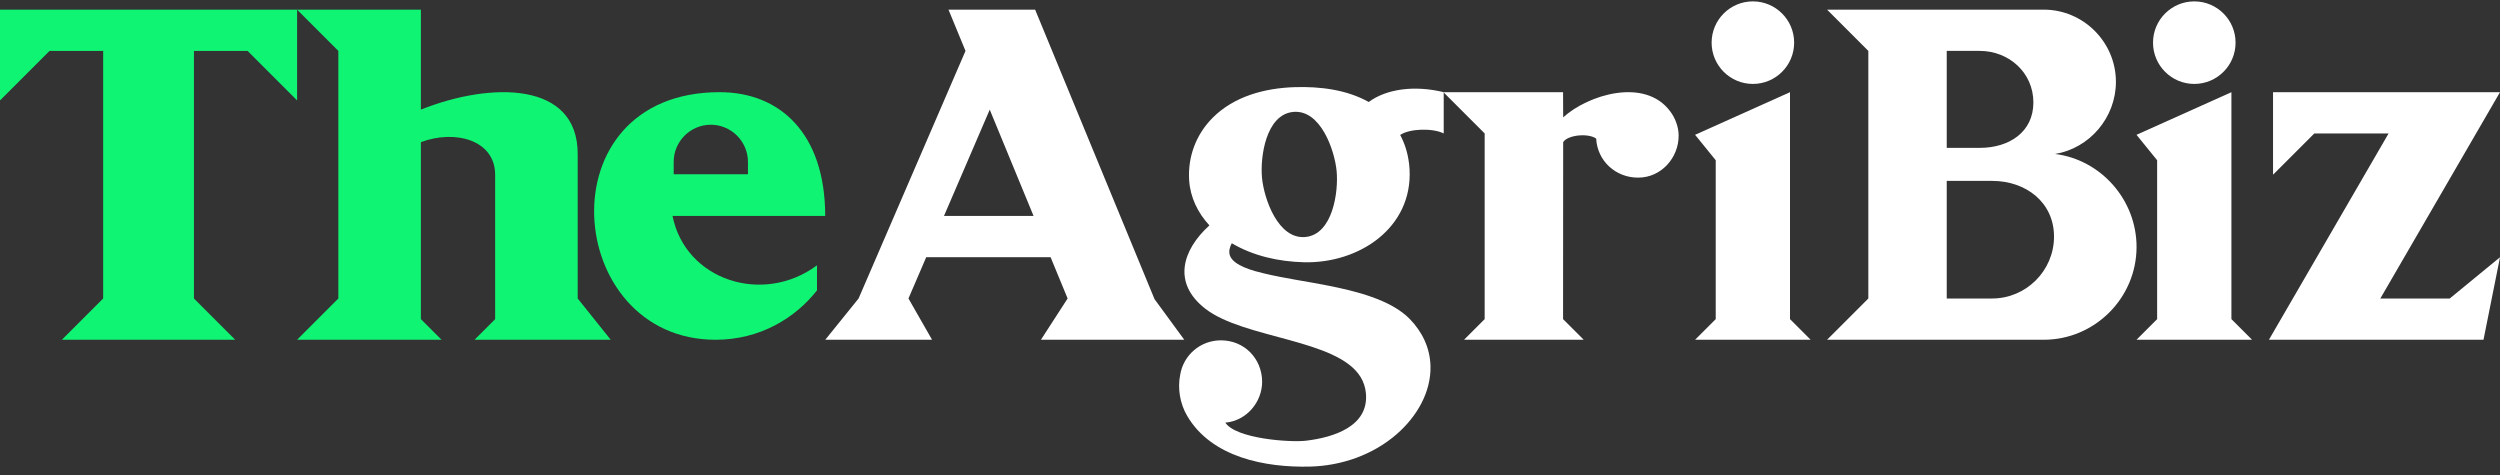
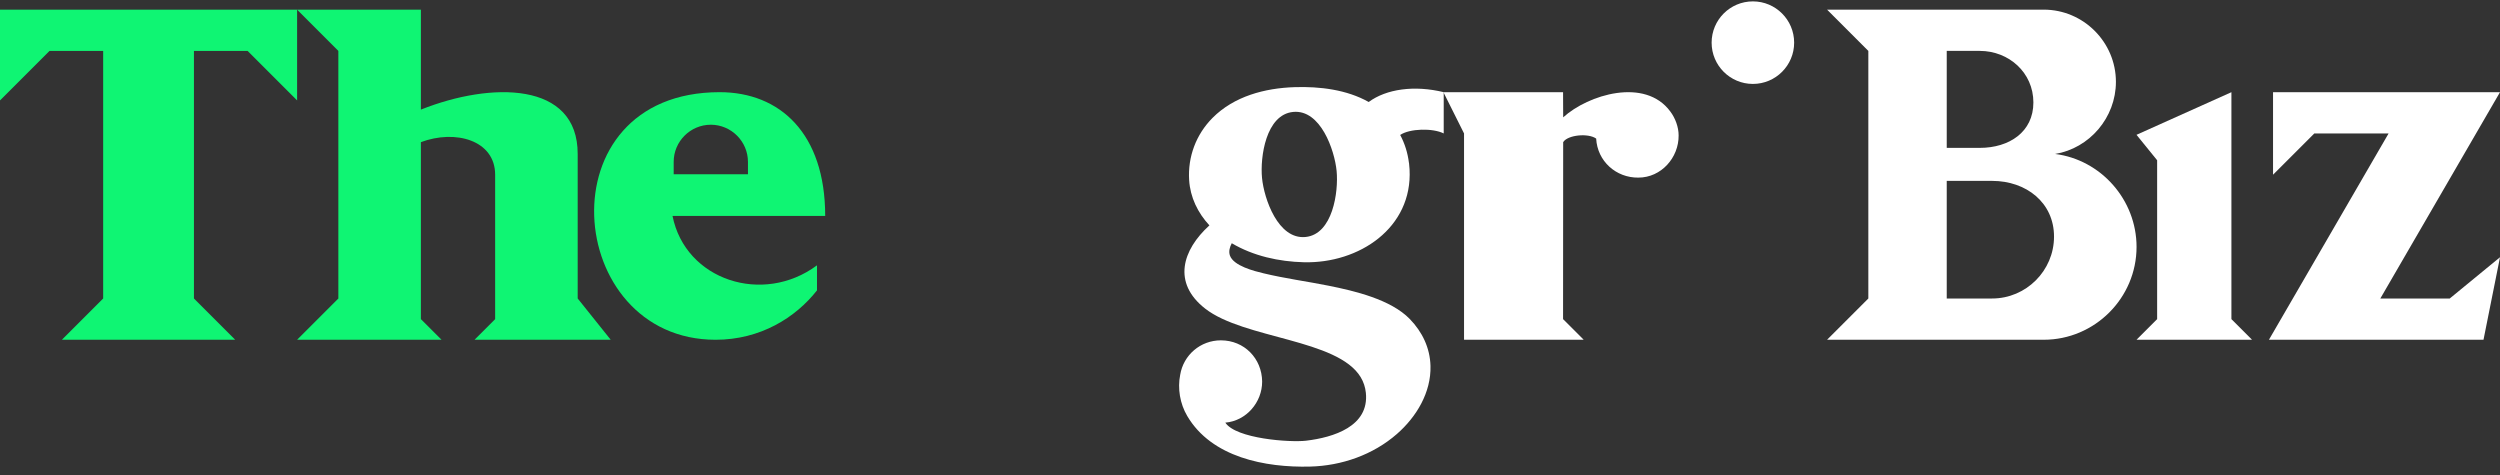
<svg xmlns="http://www.w3.org/2000/svg" width="200" height="38" viewBox="0 0 200 38" fill="none">
  <rect x="0" y="0" width="200" height="38" fill="#333333" stroke="none" />
  <path fill-rule="evenodd" clip-rule="evenodd" d="M23.768 0.771V8.034L19.807 4.073H15.515V23.879L18.816 27.181C14.415 27.181 9.353 27.181 4.951 27.181L8.253 23.879V4.073H3.961L0 8.034V0.771C7.703 0.771 16.065 0.771 23.768 0.771Z" fill="#0FF573" />
  <path fill-rule="evenodd" clip-rule="evenodd" d="M33.671 0.771V8.769C39.265 6.537 46.234 6.491 46.215 12.33C46.215 16.399 46.215 19.809 46.215 23.878L48.857 27.18C45.225 27.18 41.594 27.18 37.963 27.18L39.612 25.532V13.98C39.612 11.213 36.428 10.338 33.671 11.372V25.529L35.322 27.18C31.691 27.18 27.399 27.18 23.768 27.18L27.068 23.88V4.072L23.768 0.771C27.069 0.771 30.37 0.771 33.671 0.771Z" fill="#0FF573" />
  <path fill-rule="evenodd" clip-rule="evenodd" d="M57.575 7.374C62.395 7.374 66.016 10.675 66.016 17.277H53.802C54.828 22.421 61.042 24.437 65.359 21.226V23.23C63.645 25.416 60.82 27.181 57.245 27.181C45.069 27.181 43.419 7.374 57.575 7.374ZM56.865 9.978C58.499 9.978 59.836 11.316 59.836 12.948V13.939H53.894V12.948C53.894 11.315 55.23 9.978 56.865 9.978Z" fill="#0FF573" />
-   <path fill-rule="evenodd" clip-rule="evenodd" d="M75.879 0.771H82.81L92.362 23.931L94.741 27.18C90.996 27.18 87.02 27.18 83.275 27.18L85.409 23.879L84.048 20.578H74.097L72.677 23.879L74.564 27.18C71.681 27.18 68.913 27.18 66.022 27.18L68.687 23.879L77.24 4.073L75.879 0.771ZM82.686 17.277L79.179 8.772L75.518 17.277H82.686Z" fill="white" />
-   <path fill-rule="evenodd" clip-rule="evenodd" d="M125.045 7.375L125.054 9.388C127.049 7.571 131.605 6.173 133.625 8.921C134.022 9.447 134.29 10.165 134.29 10.828C134.31 12.607 132.902 14.209 131.069 14.209C129.277 14.23 127.788 12.888 127.693 11.086C127.043 10.628 125.414 10.795 125.054 11.369L125.045 25.53L126.697 27.181C123.066 27.181 120.754 27.181 117.123 27.181L118.773 25.53V10.675L115.473 7.375C118.773 7.375 121.744 7.375 125.045 7.375Z" fill="white" />
+   <path fill-rule="evenodd" clip-rule="evenodd" d="M125.045 7.375L125.054 9.388C127.049 7.571 131.605 6.173 133.625 8.921C134.022 9.447 134.29 10.165 134.29 10.828C134.31 12.607 132.902 14.209 131.069 14.209C129.277 14.23 127.788 12.888 127.693 11.086C127.043 10.628 125.414 10.795 125.054 11.369L125.045 25.53L126.697 27.181C123.066 27.181 120.754 27.181 117.123 27.181V10.675L115.473 7.375C118.773 7.375 121.744 7.375 125.045 7.375Z" fill="white" />
  <path fill-rule="evenodd" clip-rule="evenodd" d="M163.497 0.771C166.673 0.771 169.273 3.372 169.273 6.548V6.548C169.273 9.414 167.156 11.865 164.409 12.317C168.068 12.779 170.924 15.977 170.924 19.753V19.753C170.924 23.837 167.582 27.18 163.497 27.18C157.5 27.18 152.163 27.18 146.166 27.18L149.467 23.879V4.073L146.166 0.771C152.163 0.771 157.5 0.771 163.497 0.771ZM155.739 14.471H159.37C162.094 14.471 164.322 16.204 164.322 18.928C164.322 21.652 162.093 23.88 159.37 23.88H155.739V14.471ZM155.739 4.072H158.38C160.714 4.072 162.671 5.813 162.671 8.198C162.671 10.559 160.739 11.83 158.38 11.83H155.739V4.072Z" fill="white" />
  <path fill-rule="evenodd" clip-rule="evenodd" d="M200 7.375L190.426 23.88H195.979L200.001 20.578L198.68 27.181C192.518 27.181 187.676 27.181 181.514 27.181L191.088 10.675H185.145L181.843 13.976V7.374L200 7.375Z" fill="white" />
  <path d="M140.231 6.714C142.054 6.714 143.532 5.236 143.532 3.413C143.532 1.589 142.054 0.111 140.231 0.111C138.408 0.111 136.93 1.589 136.93 3.413C136.93 5.236 138.408 6.714 140.231 6.714Z" fill="white" />
-   <path fill-rule="evenodd" clip-rule="evenodd" d="M143.2 7.375V25.53L144.851 27.181C141.219 27.181 139.239 27.181 135.607 27.181L137.258 25.53V12.82L135.607 10.785L143.2 7.375Z" fill="white" />
  <path fill-rule="evenodd" clip-rule="evenodd" d="M109.496 8.159C110.908 7.116 113.149 6.802 115.497 7.374L115.494 7.375H115.497V10.675C114.62 10.236 112.782 10.276 112.015 10.796C112.38 11.478 112.617 12.228 112.714 13.025H112.72C112.741 13.2 112.756 13.375 112.765 13.551C113.014 18.223 108.734 21.09 104.311 20.98C102.316 20.931 100.266 20.481 98.541 19.458C98.383 19.758 98.277 20.107 98.392 20.438C98.684 21.274 100.335 21.686 101.093 21.867C102.794 22.276 104.563 22.512 106.283 22.856C108.367 23.273 111.264 23.956 112.783 25.521C113.787 26.556 114.399 27.83 114.439 29.274C114.497 31.392 113.316 33.355 111.75 34.721C109.842 36.385 107.335 37.263 104.804 37.327C101.226 37.416 96.935 36.596 94.98 33.282C94.392 32.287 94.198 31.07 94.414 29.989C94.676 28.395 96.042 27.227 97.671 27.227C99.539 27.227 100.954 28.674 100.972 30.528C100.972 32.188 99.702 33.669 98.026 33.811C98.878 35.104 103.213 35.408 104.493 35.255C106.661 34.995 109.554 34.115 109.268 31.415C109.221 30.974 109.087 30.561 108.858 30.18C107.014 27.113 99.525 27.116 96.413 24.688C93.775 22.63 94.583 19.999 96.753 18.031C95.817 17.021 95.216 15.779 95.131 14.402C95.016 12.547 95.683 10.761 97.001 9.433C98.719 7.702 101.187 7.047 103.578 6.972C105.575 6.909 107.732 7.167 109.496 8.159ZM103.457 8.954C101.269 9.161 100.8 12.572 100.962 14.24C101.125 15.908 102.246 19.168 104.434 18.96C106.622 18.753 107.092 15.342 106.929 13.674C106.766 12.006 105.645 8.745 103.457 8.954Z" fill="white" />
-   <path d="M175.544 6.714C177.367 6.714 178.845 5.236 178.845 3.413C178.845 1.589 177.367 0.111 175.544 0.111C173.72 0.111 172.242 1.589 172.242 3.413C172.242 5.236 173.72 6.714 175.544 6.714Z" fill="white" />
  <path fill-rule="evenodd" clip-rule="evenodd" d="M178.513 7.375V25.53L180.163 27.181C176.532 27.181 174.551 27.181 170.92 27.181L172.571 25.53V12.82L170.92 10.785L178.513 7.375Z" fill="white" />
</svg>